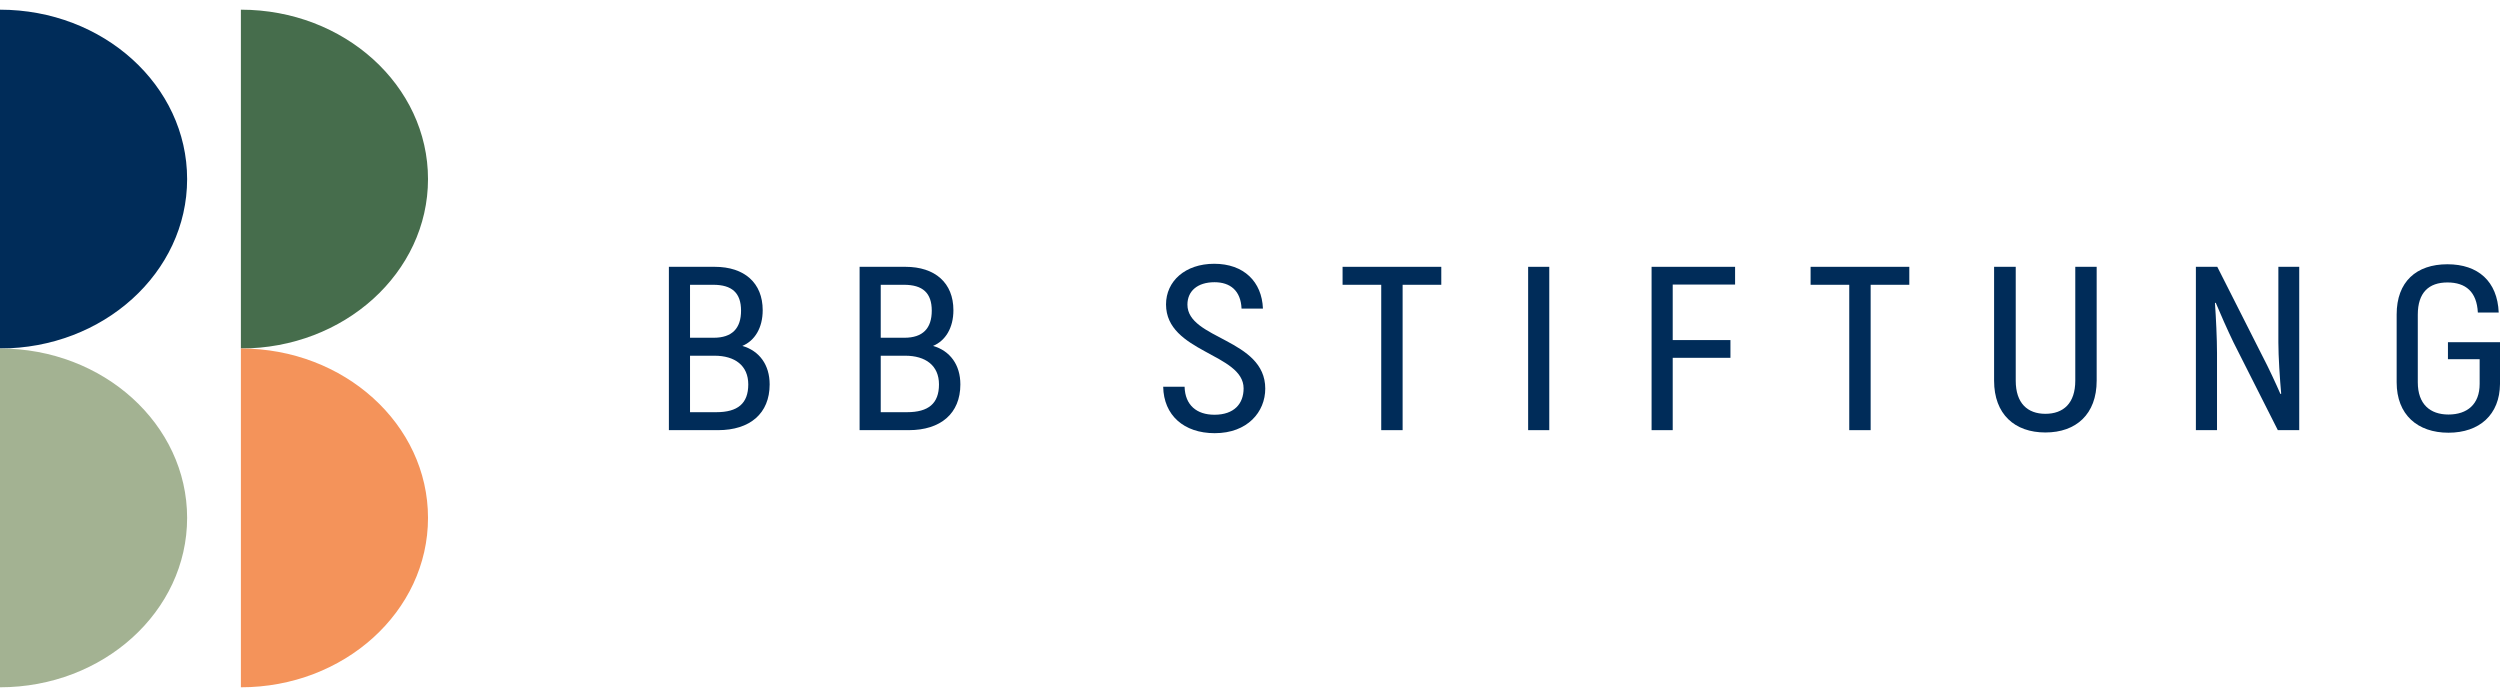
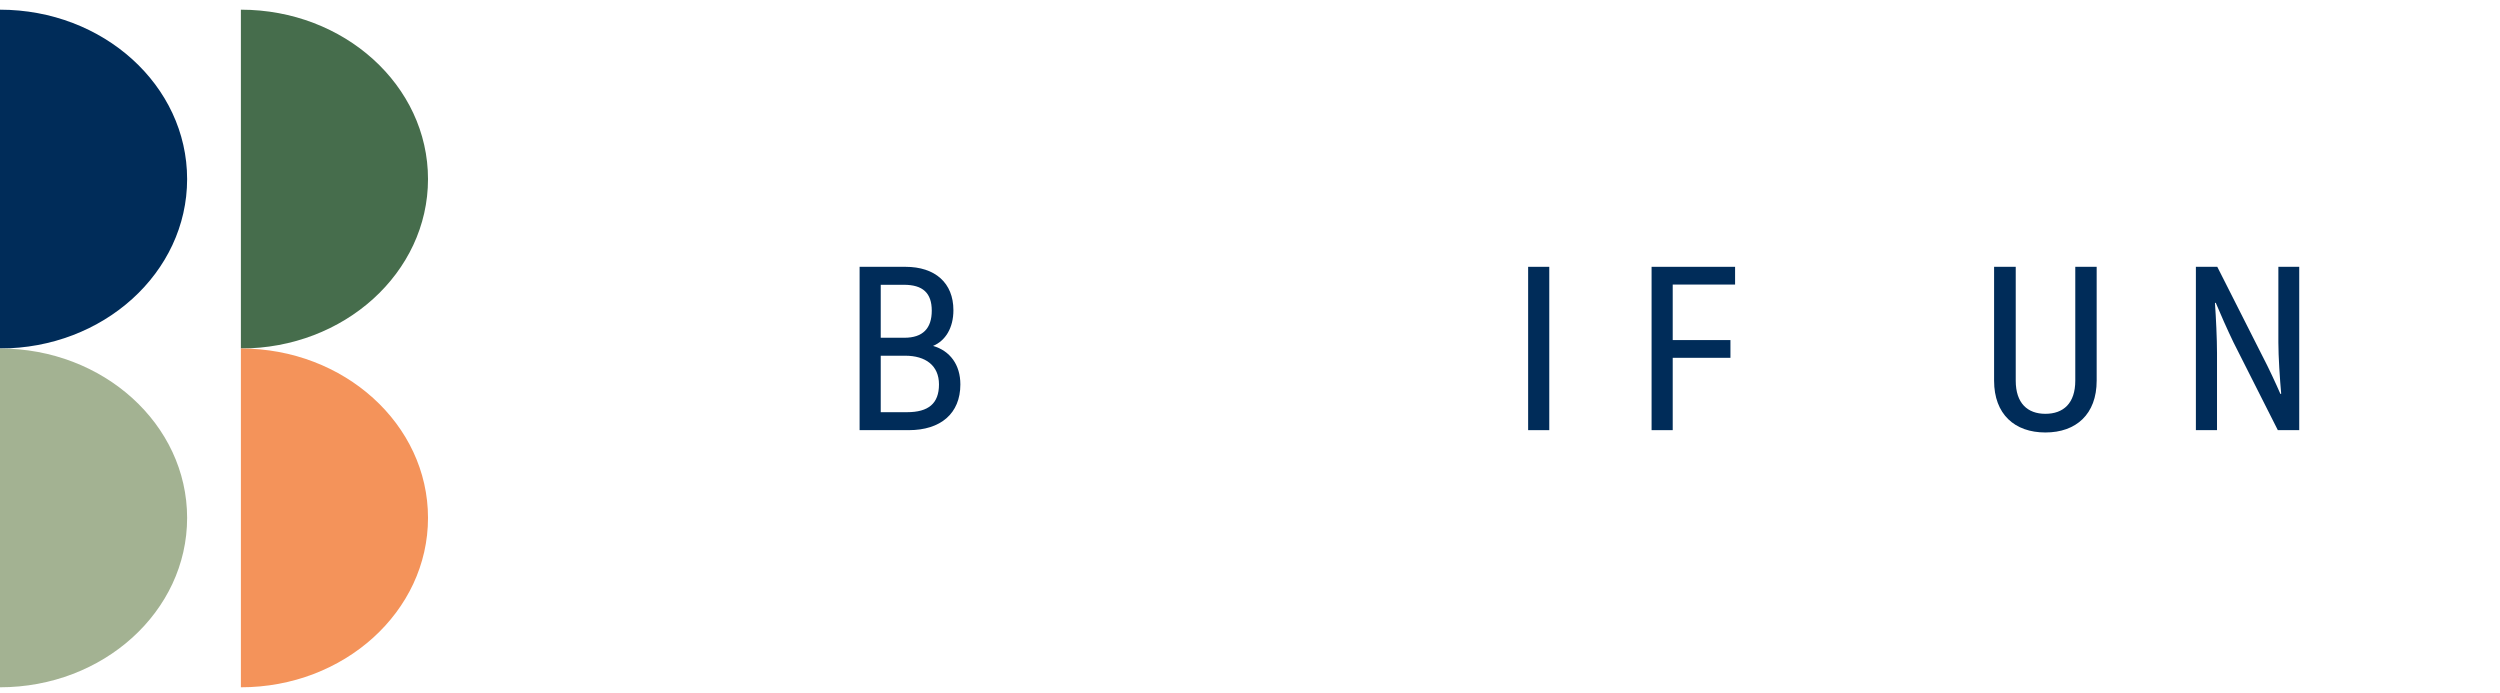
<svg xmlns="http://www.w3.org/2000/svg" width="231" height="64" viewBox="0 0 231 64" fill="none">
  <path d="M0 0.895C9.549 0.895 17.29 7.902 17.29 16.547C17.29 25.192 9.549 32.2 0 32.2V0.895Z" fill="#002C59" />
  <path d="M0 32.2C9.549 32.2 17.29 39.208 17.29 47.852C17.29 56.497 9.549 63.505 0 63.505V32.2Z" fill="#A3B292" />
  <path d="M22.258 0.895C31.807 0.895 39.548 7.902 39.548 16.547C39.548 25.192 31.807 32.2 22.258 32.2V0.895Z" fill="#466D4C" />
  <path d="M22.258 32.2C31.807 32.2 39.548 39.208 39.548 47.852C39.548 56.497 31.807 63.505 22.258 63.505V32.2Z" fill="#F4935A" />
-   <path d="M71.116 35.52C71.116 38.215 69.283 39.746 66.353 39.746H61.805V24.654H66.044C68.783 24.654 70.473 26.142 70.473 28.663C70.473 30.302 69.735 31.488 68.592 31.962C70.164 32.416 71.116 33.708 71.116 35.52ZM63.758 26.314V31.208H65.948C67.64 31.208 68.473 30.346 68.473 28.707C68.473 27.068 67.64 26.314 65.901 26.314H63.758ZM69.14 35.52C69.14 33.773 67.902 32.868 66.02 32.868H63.758V38.086H66.187C68.163 38.086 69.14 37.287 69.14 35.52Z" fill="#002C59" />
  <path d="M88.738 35.52C88.738 38.215 86.905 39.746 83.975 39.746H79.427V24.654H83.666C86.405 24.654 88.095 26.142 88.095 28.663C88.095 30.302 87.357 31.488 86.214 31.962C87.786 32.416 88.738 33.708 88.738 35.52ZM81.38 26.314V31.208H83.57C85.262 31.208 86.095 30.346 86.095 28.707C86.095 27.068 85.262 26.314 83.523 26.314H81.38ZM86.762 35.52C86.762 33.773 85.524 32.868 83.642 32.868H81.38V38.086H83.809C85.785 38.086 86.762 37.287 86.762 35.52Z" fill="#002C59" />
-   <path d="M107.479 35.736H109.456C109.503 37.44 110.575 38.322 112.218 38.322C114.028 38.322 114.909 37.31 114.909 35.887C114.909 32.652 107.741 32.567 107.741 28.126C107.741 25.991 109.503 24.373 112.195 24.373C114.933 24.373 116.601 26.034 116.695 28.513H114.719C114.647 26.853 113.671 26.077 112.218 26.077C110.646 26.077 109.718 26.897 109.718 28.147C109.718 31.358 116.91 31.295 116.91 35.908C116.91 38.065 115.266 40.026 112.242 40.026C109.384 40.026 107.526 38.366 107.479 35.736Z" fill="#002C59" />
-   <path d="M133.175 26.314H129.602V39.746H127.626V26.314H124.054V24.654H133.175V26.314Z" fill="#002C59" />
  <path d="M143.153 24.654V39.746H141.2V24.654H143.153Z" fill="#002C59" />
  <path d="M154.559 26.293V31.423H159.893V33.062H154.559V39.746H152.606V24.654H160.322V26.293H154.559Z" fill="#002C59" />
-   <path d="M176.42 26.314H172.848V39.746H170.871V26.314H167.299V24.654H176.42V26.314Z" fill="#002C59" />
  <path d="M184.254 35.175V24.654H186.254V35.175C186.254 37.266 187.35 38.236 188.993 38.236C190.66 38.236 191.756 37.266 191.756 35.175V24.654H193.732V35.175C193.732 38.28 191.827 39.961 188.993 39.961C186.16 39.961 184.254 38.28 184.254 35.175Z" fill="#002C59" />
  <path d="M212.449 24.654V39.746H210.472L206.377 31.639C205.852 30.561 205.09 28.837 204.734 27.974L204.662 27.996C204.757 29.332 204.852 31.337 204.852 32.631V39.746H202.9V24.654H204.877L209.044 32.89C209.591 33.925 210.33 35.52 210.711 36.405L210.782 36.382C210.663 35.067 210.521 32.955 210.521 31.639V24.654H212.449Z" fill="#002C59" />
-   <path d="M221.451 35.327V29.053C221.451 26.034 223.261 24.418 226.143 24.418C228.976 24.418 230.762 25.992 230.881 28.879H228.953C228.857 26.962 227.833 26.099 226.143 26.099C224.428 26.099 223.404 27.027 223.404 29.074V35.327C223.404 37.353 224.547 38.302 226.237 38.302C227.976 38.302 229.119 37.353 229.119 35.477V33.192H226.19V31.618H231V35.477C230.977 38.323 229.095 39.983 226.237 39.983C223.38 39.983 221.451 38.323 221.451 35.327Z" fill="#002C59" />
</svg>